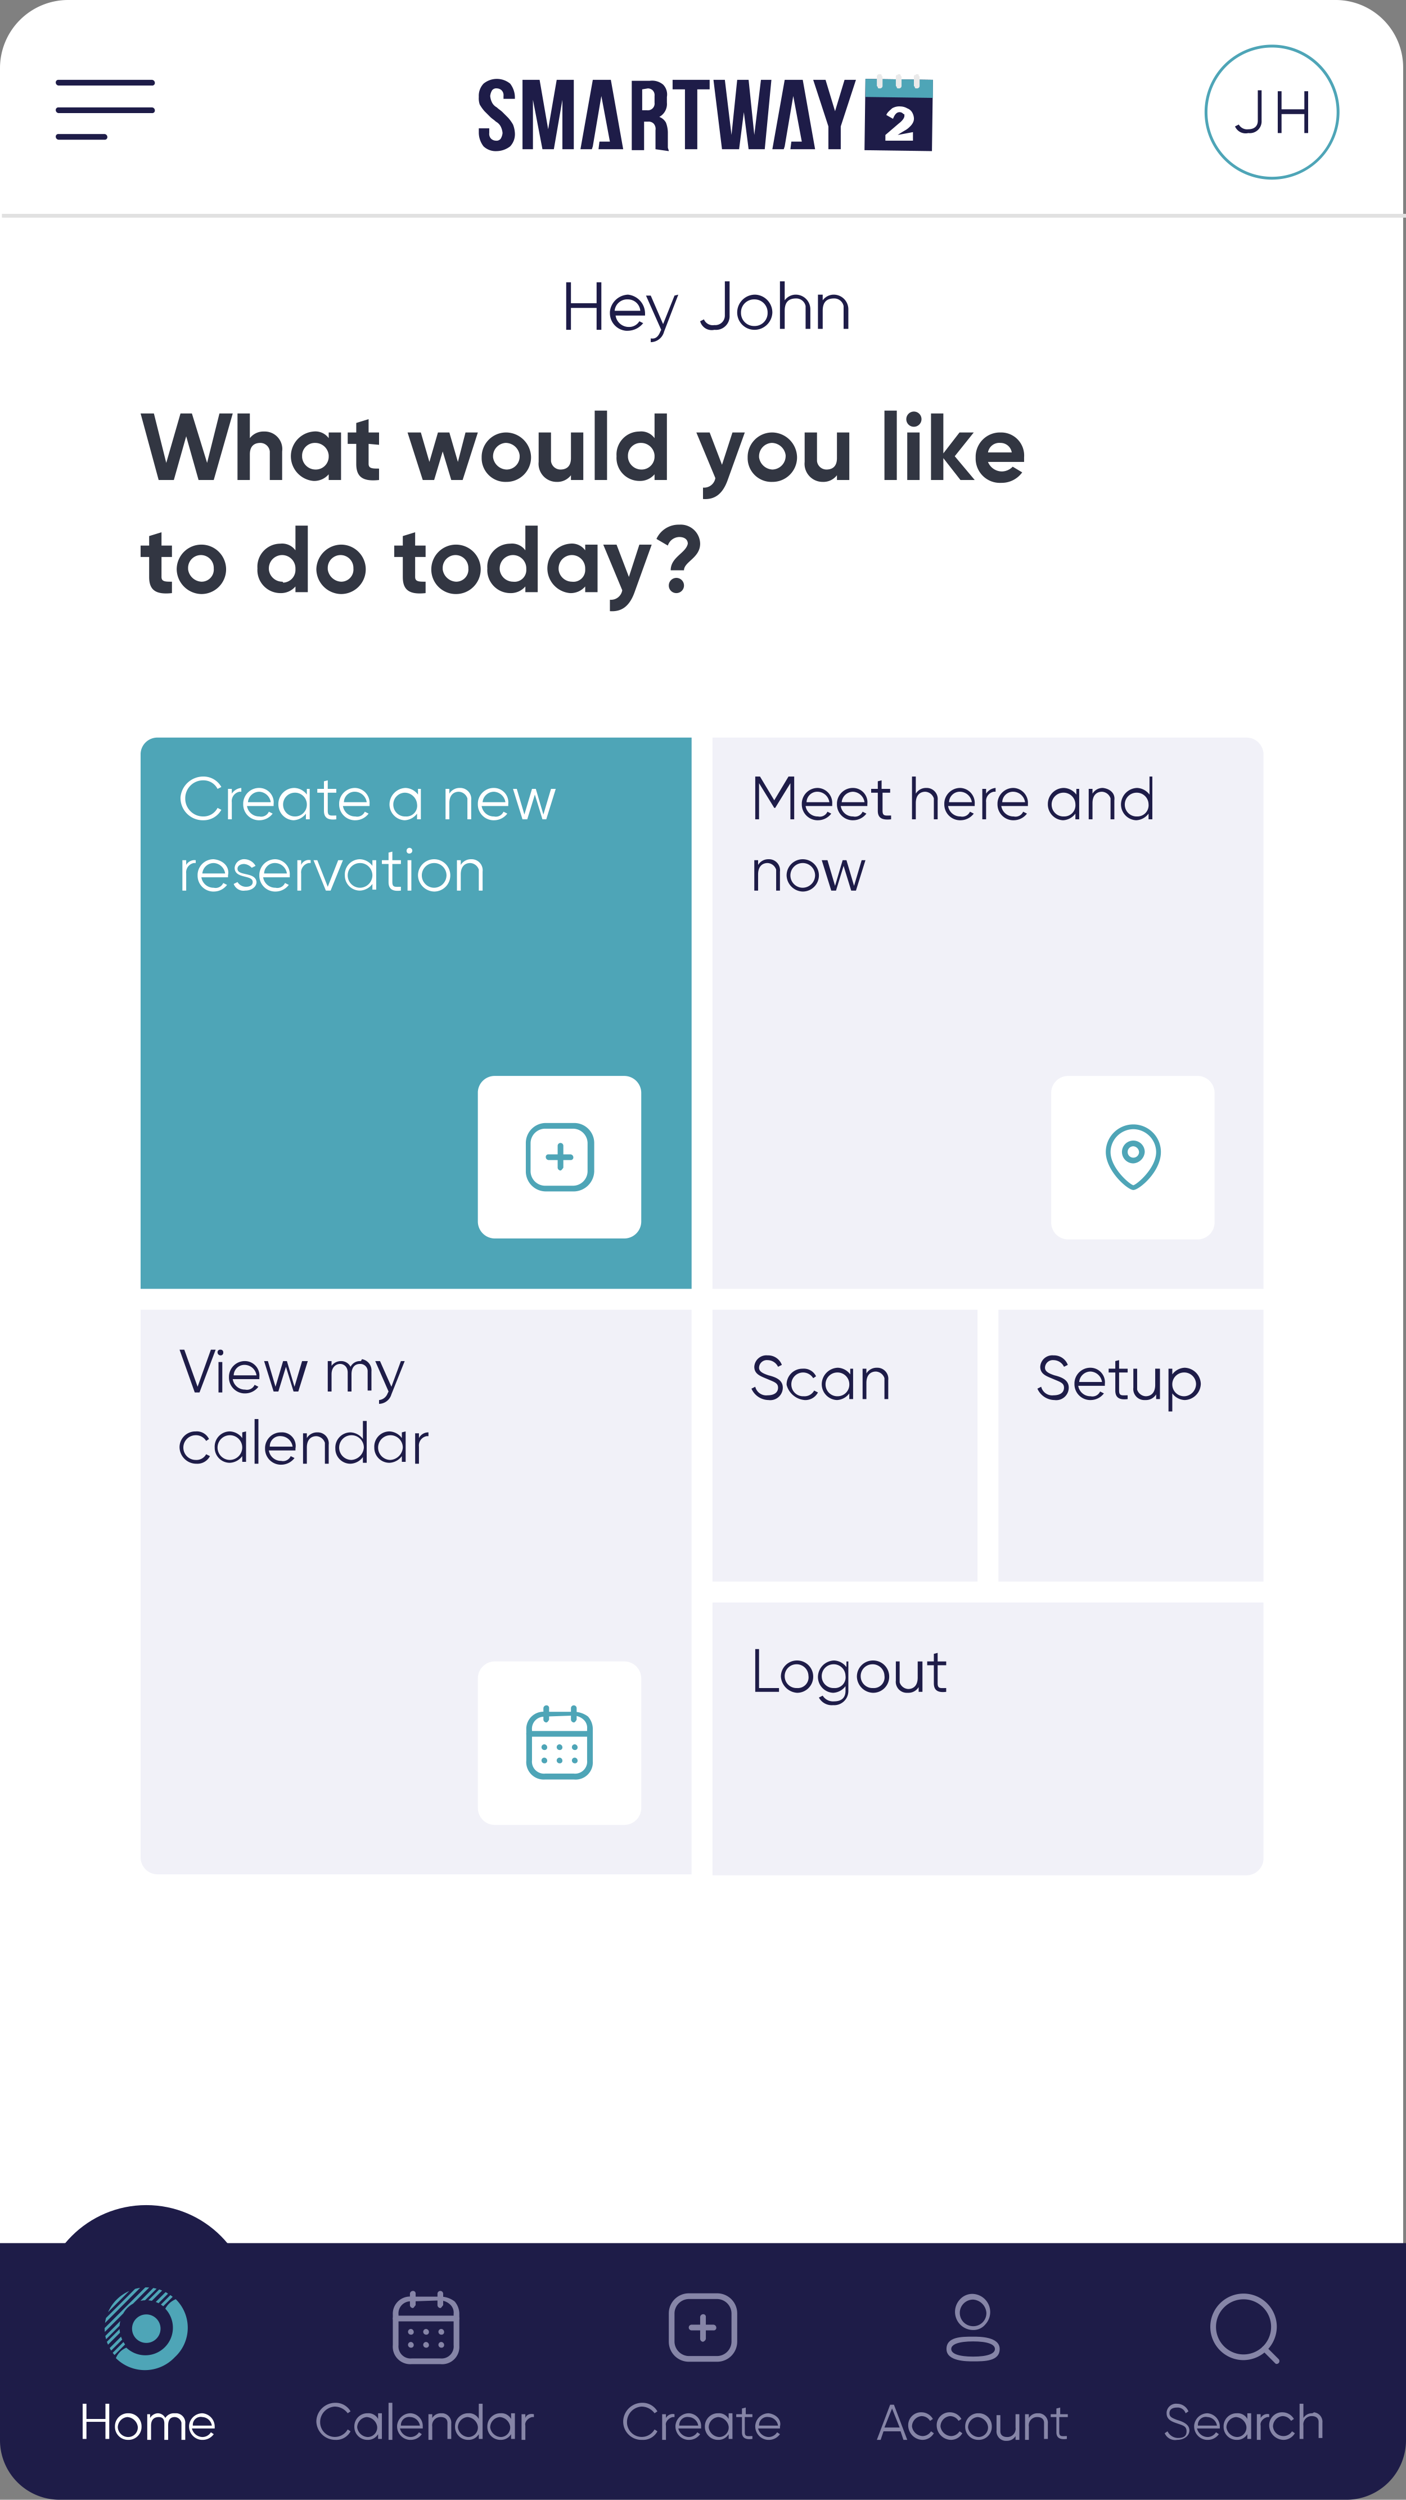
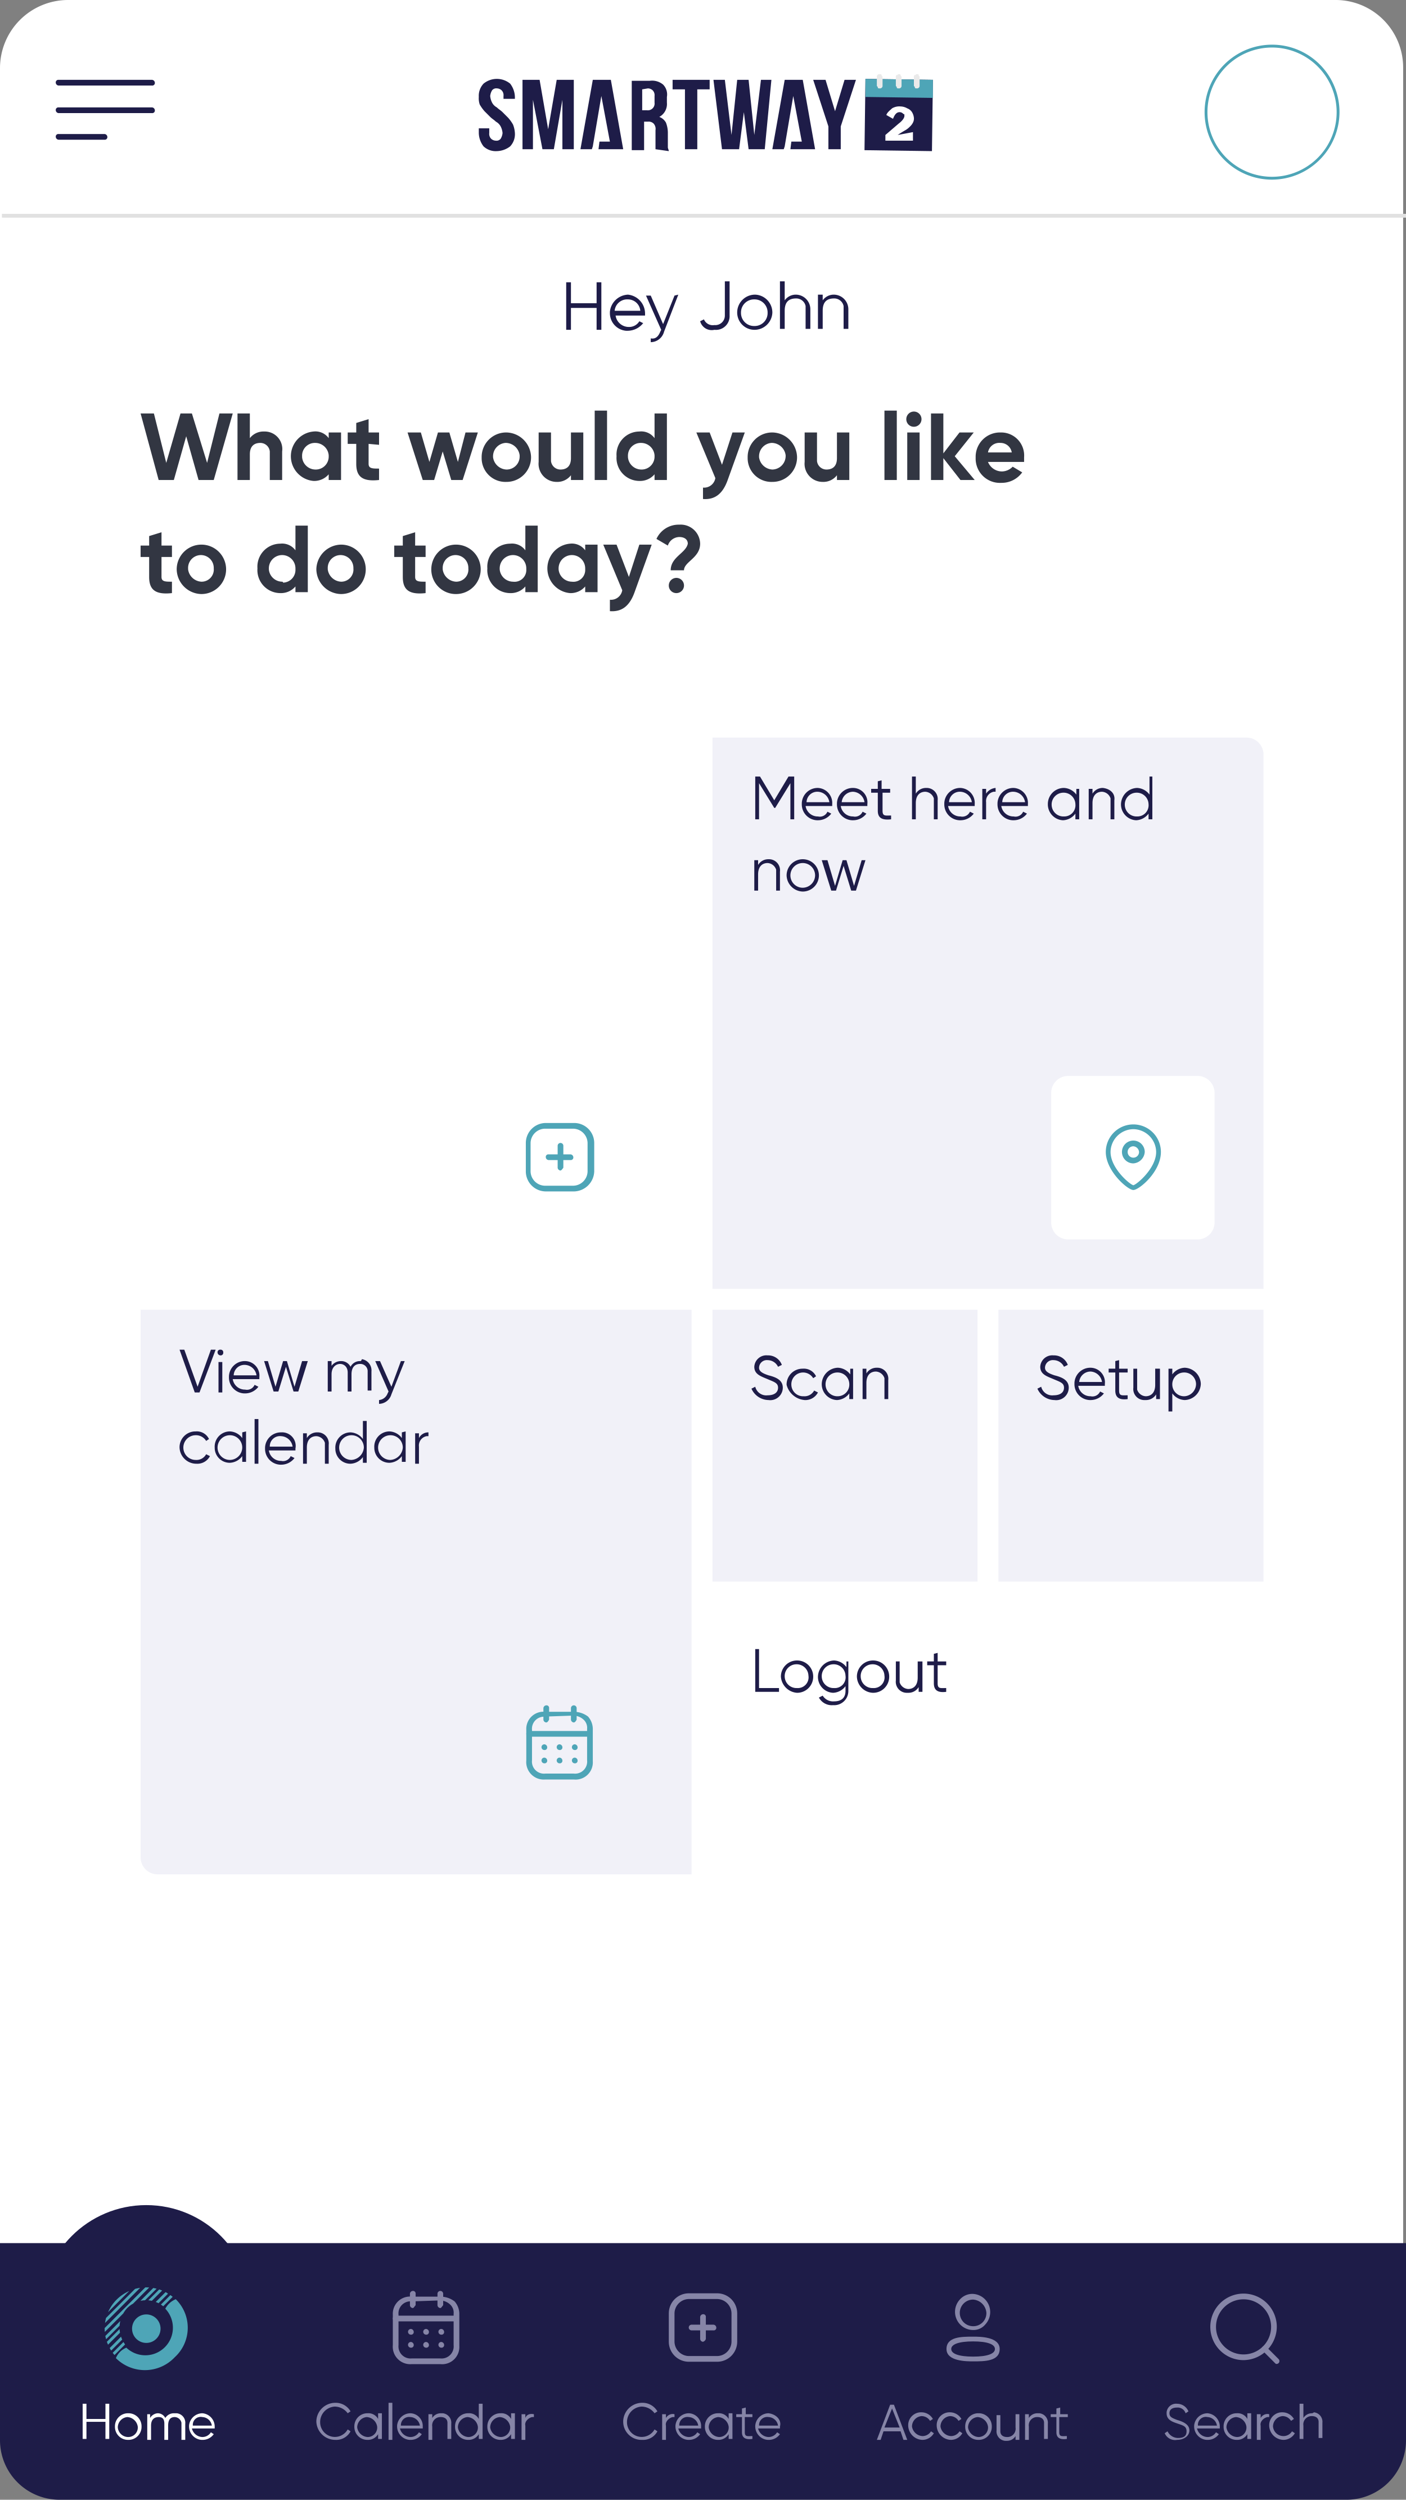
<svg xmlns="http://www.w3.org/2000/svg" viewBox="0 0 148 263">
  <rect x="0" y="0" width="148" height="263" fill="#808080" stroke="none" />
  <defs>
    <style>.cls-1{fill:none;}.cls-2{fill:#fff;}.cls-11,.cls-3{fill:#1e1c48;}.cls-4{fill:#4ea5b7;}.cls-5{clip-path:url(#clip-path);}.cls-6{fill:#8685a7;}.cls-7{fill:#f1f1f8;}.cls-8{fill:#323642;}.cls-9{fill:#e1e1e1;}.cls-10{fill:#eaeaea;}.cls-10,.cls-11{fill-rule:evenodd;}</style>
    <clipPath id="clip-path">
      <path class="cls-1" d="M18.49,241.93h0a4.41,4.41,0,0,0-6.2,0,4.29,4.29,0,0,0,0,6.1h0a2,2,0,0,0,1.1-1.1h0a3,3,0,0,1,0-4.1,2.84,2.84,0,0,1,4,0h0a1.17,1.17,0,0,0,1.1-.9Z" />
    </clipPath>
  </defs>
  <g id="Layer_2" data-name="Layer 2">
    <g id="Layer_1-2" data-name="Layer 1">
      <path class="cls-2" d="M140.5,0H7.2A7.17,7.17,0,0,0,0,7.2V255.5a7.17,7.17,0,0,0,7.2,7.2H140.5a7.17,7.17,0,0,0,7.2-7.2V7.2A7.11,7.11,0,0,0,140.5,0Z" />
      <path class="cls-3" d="M141.7,263H6.3A6.27,6.27,0,0,1,0,256.7V236H148v20.7A6.27,6.27,0,0,1,141.7,263Z" />
      <circle id="Ellipse_191" data-name="Ellipse 191" class="cls-3" cx="15.4" cy="243.1" r="11.1" />
      <g id="Group_3312" data-name="Group 3312">
        <circle id="Ellipse_1" data-name="Ellipse 1" class="cls-4" cx="15.4" cy="245" r="1.5" />
        <path id="Path_7114" data-name="Path 7114" class="cls-4" d="M18.5,241.9h0a2.17,2.17,0,0,0-1.1,1h0a2.9,2.9,0,0,1-4.1,4.1h0a2,2,0,0,0-1.1,1.1h0a4.32,4.32,0,0,0,6.2-.1,4.2,4.2,0,0,0,.1-6.1Z" />
        <g id="Group_3297" data-name="Group 3297">
          <g class="cls-5">
            <g id="Group_3296" data-name="Group 3296">
              <g id="Group_3295" data-name="Group 3295">
                <rect id="Rectangle_2360" data-name="Rectangle 2360" class="cls-4" x="10.52" y="244.49" width="8.9" height="0.3" transform="translate(-168.6 82.24) rotate(-45)" />
                <rect id="Rectangle_2361" data-name="Rectangle 2361" class="cls-4" x="10.23" y="244.11" width="8.6" height="0.3" transform="translate(-168.46 81.82) rotate(-45)" />
                <rect id="Rectangle_2362" data-name="Rectangle 2362" class="cls-4" x="10.02" y="243.57" width="8.2" height="0.3" transform="translate(-168.2 81.37) rotate(-45)" />
                <rect id="Rectangle_2363" data-name="Rectangle 2363" class="cls-4" x="9.95" y="243.17" width="7.6" height="0.3" transform="translate(-168.03 80.99) rotate(-45)" />
                <rect id="Rectangle_2364" data-name="Rectangle 2364" class="cls-4" x="9.91" y="242.7" width="6.8" height="0.3" transform="translate(-167.82 80.54) rotate(-45)" />
                <rect id="Rectangle_2365" data-name="Rectangle 2365" class="cls-4" x="10.12" y="242.27" width="5.4" height="0.3" transform="translate(-167.66 80.07) rotate(-45)" />
                <rect id="Rectangle_2366" data-name="Rectangle 2366" class="cls-4" x="10.83" y="241.89" width="3.1" height="0.3" transform="translate(-167.52 79.65) rotate(-45)" />
              </g>
            </g>
          </g>
        </g>
      </g>
      <g id="Iconly_Light_Calendar" data-name="Iconly Light Calendar">
        <g id="Calendar">
-           <path class="cls-6" d="M48.05,244.23h-6.4a.3.3,0,0,1,0-.6h6.4a.3.3,0,0,1,0,.6Z" />
+           <path class="cls-6" d="M48.05,244.23h-6.4a.3.3,0,0,1,0-.6h6.4Z" />
          <path class="cls-6" d="M46.45,245.63a.3.3,0,0,1,0-.6h0a.32.32,0,0,1,.3.3A.27.27,0,0,1,46.45,245.63Z" />
          <path class="cls-6" d="M44.85,245.63a.3.3,0,0,1,0-.6h0a.32.32,0,0,1,.3.3A.27.27,0,0,1,44.85,245.63Z" />
          <path class="cls-6" d="M43.25,245.63a.3.3,0,0,1,0-.6h0a.32.32,0,0,1,.3.3A.27.27,0,0,1,43.25,245.63Z" />
          <path class="cls-6" d="M46.45,247a.3.3,0,1,1,0-.6h0a.32.32,0,0,1,.3.3A.27.27,0,0,1,46.45,247Z" />
          <path class="cls-6" d="M44.85,247a.3.3,0,1,1,0-.6h0a.32.32,0,0,1,.3.3A.27.27,0,0,1,44.85,247Z" />
          <path class="cls-6" d="M43.25,247a.3.3,0,0,1,0-.6h0a.32.32,0,0,1,.3.3A.27.27,0,0,1,43.25,247Z" />
          <path class="cls-6" d="M46.35,242.83a.32.32,0,0,1-.3-.3v-1.2a.3.3,0,0,1,.6,0v1.2C46.55,242.63,46.45,242.83,46.35,242.83Z" />
          <path class="cls-6" d="M43.45,242.83a.32.32,0,0,1-.3-.3v-1.2a.32.32,0,0,1,.3-.3.27.27,0,0,1,.3.3v1.2C43.65,242.63,43.55,242.83,43.45,242.83Z" />
          <path class="cls-6" d="M46.35,248.73h-3a1.84,1.84,0,0,1-2-2v-3.2a1.81,1.81,0,0,1,2-1.9h3a2.46,2.46,0,0,1,1.5.5,2,2,0,0,1,.5,1.4v3.3A1.81,1.81,0,0,1,46.35,248.73Zm-3-6.6a1.27,1.27,0,0,0-1.4,1.4v3.2a1.27,1.27,0,0,0,1.4,1.4h3a1.27,1.27,0,0,0,1.4-1.4v-3.3a1.16,1.16,0,0,0-.4-1,1.6,1.6,0,0,0-1.1-.4l-2.9.1Z" />
        </g>
      </g>
      <path id="Path_7485" data-name="Path 7485" class="cls-6" d="M35.3,256.7a1.7,1.7,0,0,0,1.6-.9l-.3-.2a1.55,1.55,0,0,1-2.9-.7v-.1a1.63,1.63,0,0,1,1.5-1.6h.1a1.71,1.71,0,0,1,1.3.7l.3-.2a1.8,1.8,0,0,0-1.6-.9,2,2,0,0,0-2,1.9v.1a2,2,0,0,0,2,1.9Zm4.5-2.7v.5a1.15,1.15,0,0,0-1.1-.6,1.37,1.37,0,0,0-1.4,1.4h0a1.37,1.37,0,0,0,1.4,1.4h0a1.25,1.25,0,0,0,1.1-.6v.5h.4v-2.7h-.4Zm-1.1,2.4a1.18,1.18,0,0,1-1.1-1h0a1.1,1.1,0,0,1,1-1.1h0a1.18,1.18,0,0,1,1.1,1h0a1,1,0,0,1-1,1.1Zm2.2.3h.4v-3.9h-.4Zm2.3-2.8a1.42,1.42,0,0,0-1.4,1.3v.1a1.42,1.42,0,0,0,1.3,1.4h.1a1.43,1.43,0,0,0,1.2-.6l-.3-.2a1.05,1.05,0,0,1-.9.5,1.17,1.17,0,0,1-1.1-.9h2.4v-.2a1.34,1.34,0,0,0-1.3-1.4Zm0,.4a1.06,1.06,0,0,1,1,.9h-2A.86.86,0,0,1,43.2,254.3Zm3.2-.4a1.05,1.05,0,0,0-.9.5V254h-.4v2.7h.4v-1.4a.87.87,0,0,1,.9-1c.4,0,.7.2.7.6v1.7h.4V255a1,1,0,0,0-.9-1.1Zm4-1v1.6a1.15,1.15,0,0,0-1.1-.6,1.37,1.37,0,0,0-1.4,1.4h0a1.37,1.37,0,0,0,1.4,1.4h0a1.25,1.25,0,0,0,1.1-.6v.5h.4v-3.7Zm-1.1,3.5a1.18,1.18,0,0,1-1.1-1h0a1.1,1.1,0,0,1,1-1.1h0a1.18,1.18,0,0,1,1.1,1h0a1,1,0,0,1-1,1.1Zm4.5-2.4v.5a1.15,1.15,0,0,0-1.1-.6,1.37,1.37,0,0,0-1.4,1.4h0a1.37,1.37,0,0,0,1.4,1.4h0a1.25,1.25,0,0,0,1.1-.6v.5h.4v-2.7h-.4Zm-1.1,2.4a1.18,1.18,0,0,1-1.1-1h0a1.1,1.1,0,0,1,1-1.1h0a1.18,1.18,0,0,1,1.1,1h0a1,1,0,0,1-1,1.1Zm2.6-2V254h-.4v2.7h.4v-1.5c-.1-.4.3-.8.7-.9h.2V254C55.7,253.9,55.4,254.1,55.3,254.4Z" />
      <path id="Path_7486" data-name="Path 7486" class="cls-2" d="M11.1,252.9v1.6h-2v-1.6H8.7v3.7h.4v-1.8h2v1.8h.4v-3.7Zm2.4,3.8a1.37,1.37,0,0,0,1.4-1.4h0a1.37,1.37,0,0,0-1.4-1.4h0a1.37,1.37,0,0,0-1.4,1.4h0a1.37,1.37,0,0,0,1.4,1.4Zm0-.3a1.1,1.1,0,0,1-1.1-1h0a1.1,1.1,0,0,1,1-1.1h0a1.18,1.18,0,0,1,1.1,1h0a1,1,0,0,1-1,1.1Zm4.8-2.5a1.05,1.05,0,0,0-.9.5.89.89,0,0,0-.8-.5,1,1,0,0,0-.8.5V254h-.3v2.7h.4v-1.5c0-.7.4-.9.8-.9s.6.2.6.7v1.7h.4v-1.5c0-.7.3-.9.7-.9a.75.75,0,0,1,.7.6v1.8h.4V255a1,1,0,0,0-.9-1.1Zm3,0a1.42,1.42,0,0,0-1.4,1.3v.1a1.42,1.42,0,0,0,1.3,1.4h.1a1.43,1.43,0,0,0,1.2-.6l-.3-.2a1.05,1.05,0,0,1-.9.5,1.17,1.17,0,0,1-1.1-.9h2.4v-.2a1.41,1.41,0,0,0-1.3-1.4Zm0,.4a1.06,1.06,0,0,1,1,.9h-2A.83.83,0,0,1,21.3,254.3Z" />
      <path id="Path_7487" data-name="Path 7487" class="cls-6" d="M123.9,256.7c.7,0,1.3-.4,1.3-1s-.6-.9-1.3-1.1c-.5-.2-.8-.3-.8-.7s.3-.6.8-.6a.87.87,0,0,1,.9.6l.3-.2a1.3,1.3,0,0,0-1.2-.8,1,1,0,0,0-1.1.9v.1c0,.7.6.9,1.2,1.1s.9.3.9.8-.3.7-.9.7a1.23,1.23,0,0,1-1.1-.7l-.3.2A1.19,1.19,0,0,0,123.9,256.7Zm3.2-2.8a1.42,1.42,0,0,0-1.4,1.3v.1a1.42,1.42,0,0,0,1.3,1.4h.1a1.43,1.43,0,0,0,1.2-.6l-.3-.2a1.05,1.05,0,0,1-.9.5,1.17,1.17,0,0,1-1.1-.9h2.4v-.2a1.41,1.41,0,0,0-1.3-1.4Zm0,.4a1.06,1.06,0,0,1,1,.9h-2A.83.83,0,0,1,127.1,254.3Zm4.2-.3v.5a1.15,1.15,0,0,0-1.1-.6,1.37,1.37,0,0,0-1.4,1.4h0a1.37,1.37,0,0,0,1.4,1.4h0a1.25,1.25,0,0,0,1.1-.6v.5h.4v-2.7h-.4Zm-1.1,2.4a1.18,1.18,0,0,1-1.1-1h0a1.1,1.1,0,0,1,1-1.1h0a1.18,1.18,0,0,1,1.1,1h0a1,1,0,0,1-1,1.1Zm2.5-2V254h-.4v2.7h.4v-1.5c-.1-.4.3-.8.7-.9h.2V254A.81.81,0,0,0,132.7,254.4Zm2.4,2.3a1.39,1.39,0,0,0,1.2-.7l-.3-.2a1.05,1.05,0,0,1-.9.5,1.1,1.1,0,0,1-1.1-1h0a1.1,1.1,0,0,1,1-1.1h0a1.05,1.05,0,0,1,.9.5l.3-.2a1.39,1.39,0,0,0-1.2-.7,1.35,1.35,0,0,0-1.4,1.3v.1a1.54,1.54,0,0,0,1.5,1.5Zm3-2.8a1.05,1.05,0,0,0-.9.5v-1.5h-.4v3.7h.4v-1.4a.87.87,0,0,1,.9-1c.4,0,.7.2.7.6v1.7h.4v-1.6a1,1,0,0,0-.9-1.1.31.31,0,0,1-.2.1Z" />
      <g id="Iconly_Light_Search" data-name="Iconly Light Search">
        <g id="Search">
          <path class="cls-6" d="M130.9,248.31a3.5,3.5,0,1,1,3.5-3.5A3.54,3.54,0,0,1,130.9,248.31Zm0-6.4a2.9,2.9,0,1,0,2.9,2.9A2.9,2.9,0,0,0,130.9,241.91Z" />
          <path class="cls-6" d="M134.4,248.71c-.1,0-.1,0-.2-.1l-1.3-1.3a.28.28,0,0,1,.4-.4l1.3,1.3a.3.3,0,0,1,0,.4A.31.31,0,0,1,134.4,248.71Z" />
        </g>
      </g>
      <path id="Path_7488" data-name="Path 7488" class="cls-6" d="M95.1,256.7h.4L94.1,253h-.4l-1.4,3.7h.4l.3-.9h1.8Zm-2-1.3.8-2,.8,2Zm4,1.3a1.39,1.39,0,0,0,1.2-.7l-.3-.2a1.05,1.05,0,0,1-.9.5,1.18,1.18,0,0,1-1.1-1h0a1.1,1.1,0,0,1,1-1.1h0a1.05,1.05,0,0,1,.9.5l.3-.2a1.39,1.39,0,0,0-1.2-.7,1.35,1.35,0,0,0-1.4,1.3v.1a1.54,1.54,0,0,0,1.5,1.5Zm3,0a1.39,1.39,0,0,0,1.2-.7l-.3-.2a1.05,1.05,0,0,1-.9.5,1.18,1.18,0,0,1-1.1-1h0a1.1,1.1,0,0,1,1-1.1h0a1.05,1.05,0,0,1,.9.5l.3-.2a1.39,1.39,0,0,0-1.2-.7,1.35,1.35,0,0,0-1.4,1.3v.1a1.54,1.54,0,0,0,1.5,1.5Zm2.9,0a1.37,1.37,0,0,0,1.4-1.4h0a1.37,1.37,0,0,0-1.4-1.4h0a1.37,1.37,0,0,0-1.4,1.4h0a1.37,1.37,0,0,0,1.4,1.4Zm0-.3a1.18,1.18,0,0,1-1.1-1h0a1.1,1.1,0,0,1,1-1.1h0a1.18,1.18,0,0,1,1.1,1h0a1,1,0,0,1-1,1.1Zm3.9-2.4v1.4a.87.87,0,0,1-.9,1c-.4,0-.7-.2-.7-.6v-1.7h-.4v1.6a1,1,0,0,0,.9,1.1h.2a1.05,1.05,0,0,0,.9-.5v.4h.4V254Zm2.3-.1a1.05,1.05,0,0,0-.9.5V254h-.4v2.7h.4v-1.4a.87.87,0,0,1,.9-1c.4,0,.7.2.7.6v1.7h.4V255a1,1,0,0,0-.9-1.1Zm3.2.4V254h-.8v-.7l-.4.1v.6h-.6v.3h.6v1.6c0,.6.4.8,1.1.7v-.3c-.5,0-.8.1-.8-.4v-1.6Z" />
      <g id="Light_Profile" data-name="Light Profile">
        <g id="Profile">
          <path class="cls-6" d="M102.43,248.44c-.7,0-2.8,0-2.8-1.3s1.6-1.3,2.8-1.3c.7,0,2.8,0,2.8,1.3S103.63,248.44,102.43,248.44Zm0-2.1c-1.5,0-2.3.3-2.3.8s.8.8,2.3.8,2.3-.3,2.3-.8S103.93,246.34,102.43,246.34Z" />
          <path class="cls-6" d="M102.43,245.14h0a1.91,1.91,0,0,1-1.4-3.2,1.76,1.76,0,0,1,1.3-.6h0a1.91,1.91,0,0,1,1.4,3.2A1.61,1.61,0,0,1,102.43,245.14Zm0-3.2h0a1.4,1.4,0,0,0,0,2.8v0a1.37,1.37,0,0,0,1.4-1.4A1.5,1.5,0,0,0,102.43,241.94Z" />
        </g>
      </g>
      <path id="Path_7489" data-name="Path 7489" class="cls-6" d="M67.6,256.7a1.7,1.7,0,0,0,1.6-.9l-.3-.2a1.55,1.55,0,0,1-2.9-.7v-.1a1.63,1.63,0,0,1,1.5-1.6h.1a1.71,1.71,0,0,1,1.3.7l.3-.2a1.8,1.8,0,0,0-1.6-.9,2,2,0,0,0-2,1.9v.1a1.92,1.92,0,0,0,2,1.9Zm2.5-2.3V254h-.4v2.7h.4v-1.5c-.1-.4.3-.8.7-.9H71V254A.81.81,0,0,0,70.1,254.4Zm2.4-.5a1.42,1.42,0,0,0-1.4,1.3v.1a1.42,1.42,0,0,0,1.3,1.4h.1a1.43,1.43,0,0,0,1.2-.6l-.3-.2a1.05,1.05,0,0,1-.9.5,1.17,1.17,0,0,1-1.1-.9h2.4v-.2a1.34,1.34,0,0,0-1.3-1.4Zm0,.4a1.06,1.06,0,0,1,1,.9h-2A.86.86,0,0,1,72.5,254.3Zm4.2-.3v.5a1.15,1.15,0,0,0-1.1-.6,1.37,1.37,0,0,0-1.4,1.4h0a1.37,1.37,0,0,0,1.4,1.4h0a1.25,1.25,0,0,0,1.1-.6v.5h.4v-2.7h-.4Zm-1,2.4a1.18,1.18,0,0,1-1.1-1h0a1.1,1.1,0,0,1,1-1.1h0a1.18,1.18,0,0,1,1.1,1h0a1,1,0,0,1-1,1.1Zm3.5-2.1V254h-.7v-.7l-.4.1v.6h-.6v.3h.6v1.6c0,.6.4.8,1.1.7v-.3c-.5,0-.8.1-.8-.4v-1.6Zm1.7-.4a1.42,1.42,0,0,0-1.4,1.3v.1a1.42,1.42,0,0,0,1.3,1.4h.1a1.43,1.43,0,0,0,1.2-.6l-.3-.2a1.05,1.05,0,0,1-.9.5,1.17,1.17,0,0,1-1.1-.9h2.3v-.2c.2-.7-.4-1.3-1.2-1.4Zm0,.4a1.06,1.06,0,0,1,1,.9h-2A.86.86,0,0,1,80.9,254.3Z" />
-       <path id="Rectangle_2324" data-name="Rectangle 2324" class="cls-4" d="M16.6,77.6H72.8v58h-58V79.3A1.77,1.77,0,0,1,16.6,77.6Z" />
      <path id="Path_7490" data-name="Path 7490" class="cls-2" d="M21.4,86.3a2.14,2.14,0,0,0,1.9-1.1l-.4-.2a1.65,1.65,0,0,1-1.5.9,1.88,1.88,0,0,1-1.9-1.8V84a1.88,1.88,0,0,1,1.8-1.9h.1a1.65,1.65,0,0,1,1.5.9l.4-.2a2.14,2.14,0,0,0-1.9-1.1A2.4,2.4,0,0,0,19,83.9V84a2.35,2.35,0,0,0,2.4,2.3Zm3-2.8V83H24v3.2h.4V84.4a1,1,0,0,1,.8-1.1h.2v-.4A1.33,1.33,0,0,0,24.4,83.5Zm2.9-.6a1.67,1.67,0,0,0-1.7,1.6v.1a1.67,1.67,0,0,0,1.6,1.7h.1a1.75,1.75,0,0,0,1.4-.7l-.4-.2a.88.88,0,0,1-1,.5A1.29,1.29,0,0,1,26,84.8h2.8v-.2a1.52,1.52,0,0,0-1.5-1.7Zm0,.4a1.28,1.28,0,0,1,1.2,1.1H26.1A1.2,1.2,0,0,1,27.3,83.3Zm5-.3v.6a1.71,1.71,0,0,0-1.3-.7,1.69,1.69,0,0,0-1.7,1.7h0a1.67,1.67,0,0,0,1.6,1.7h0a1.71,1.71,0,0,0,1.3-.7v.6h.4V83Zm-1.2,2.9a1.24,1.24,0,0,1-1.3-1.2h0A1.24,1.24,0,0,1,31,83.4h0a1.24,1.24,0,0,1,1.3,1.2h0a1.24,1.24,0,0,1-1.2,1.3Zm4.3-2.5V83h-.9v-.9l-.4.1V83h-.7v.4h.7v1.9c0,.8.5,1,1.3.9v-.4c-.6,0-.9.1-.9-.5V83.4Zm2-.5a1.67,1.67,0,0,0-1.7,1.6v.1a1.67,1.67,0,0,0,1.6,1.7h.1a1.75,1.75,0,0,0,1.4-.7l-.4-.2a.88.88,0,0,1-1,.5,1.29,1.29,0,0,1-1.3-1.1h2.8v-.2a1.58,1.58,0,0,0-1.5-1.7Zm0,.4a1.28,1.28,0,0,1,1.2,1.1H36.2a1.13,1.13,0,0,1,1.2-1.1ZM44,83v.6a1.71,1.71,0,0,0-1.3-.7A1.75,1.75,0,0,0,41,84.6h0a1.67,1.67,0,0,0,1.6,1.7h0a1.71,1.71,0,0,0,1.3-.7v.6h.4V83Zm-1.3,2.9a1.24,1.24,0,0,1-1.3-1.2h0a1.24,1.24,0,0,1,1.2-1.3h0a1.31,1.31,0,0,1,1.3,1.2h0a1.13,1.13,0,0,1-1.2,1.3Zm5.7-3a1.25,1.25,0,0,0-1.1.6V83h-.4v3.2h.4V84.5c0-.9.5-1.2,1-1.2a1,1,0,0,1,.9.7v2.2h.4v-2a1.16,1.16,0,0,0-1.1-1.3Zm3.6,0a1.67,1.67,0,0,0-1.7,1.6v.1a1.67,1.67,0,0,0,1.6,1.7H52a1.75,1.75,0,0,0,1.4-.7l-.4-.2a.88.88,0,0,1-1,.5,1.29,1.29,0,0,1-1.3-1.1h2.8v-.2A1.52,1.52,0,0,0,52,82.9Zm0,.4a1.28,1.28,0,0,1,1.2,1.1H50.8A1.2,1.2,0,0,1,52,83.3Zm6-.3-.8,2.7L56.4,83H56l-.8,2.7L54.4,83H54l1,3.2h.5l.8-2.6.8,2.6h.4l1-3.2ZM19.6,91v-.5h-.4v3.2h.4V91.9a1,1,0,0,1,.8-1.1h.2v-.3A1,1,0,0,0,19.6,91Zm2.9-.6A1.67,1.67,0,0,0,20.8,92v.1a1.67,1.67,0,0,0,1.6,1.7h.1a1.75,1.75,0,0,0,1.4-.7l-.4-.2a.88.88,0,0,1-1,.5,1.29,1.29,0,0,1-1.3-1.1H24v-.2c.2-.9-.5-1.6-1.5-1.7Zm0,.4a1.28,1.28,0,0,1,1.2,1.1H21.3A1.2,1.2,0,0,1,22.5,90.8Zm2.5.6c0-.3.3-.5.7-.5a1.23,1.23,0,0,1,.8.4l.4-.2a1.36,1.36,0,0,0-1.1-.7,1,1,0,0,0-1.1.9c0,1.2,1.9.7,1.9,1.5,0,.4-.4.5-.7.5a1.05,1.05,0,0,1-.9-.5l-.4.2a1.09,1.09,0,0,0,1.2.7c.7,0,1.2-.4,1.2-.9C26.9,91.7,25,92.2,25,91.4Zm4-1A1.67,1.67,0,0,0,27.3,92v.1a1.67,1.67,0,0,0,1.6,1.7H29a1.75,1.75,0,0,0,1.4-.7l-.4-.2a.88.88,0,0,1-1,.5,1.29,1.29,0,0,1-1.3-1.1h2.8v-.2A1.58,1.58,0,0,0,29,90.4Zm0,.4a1.28,1.28,0,0,1,1.2,1.1H27.8A1.13,1.13,0,0,1,29,90.8Zm2.7.2v-.5h-.4v3.2h.4V91.9a1,1,0,0,1,.8-1.1h.2v-.3A.87.87,0,0,0,31.7,91Zm3.9-.5-1.1,2.8-1.1-2.8H33l1.3,3.2h.5l1.3-3.2Zm3.6,0v.6a1.71,1.71,0,0,0-1.3-.7,1.6,1.6,0,0,0-1.6,1.7,1.58,1.58,0,0,0,1.6,1.6,1.71,1.71,0,0,0,1.3-.7v.6h.4V90.5Zm-1.3,2.9a1.3,1.3,0,1,1,1.3-1.3h0a1.32,1.32,0,0,1-1.3,1.3Zm4.3-2.5v-.4h-.9v-.9l-.4.1v.8h-.7v.4h.7v1.9c0,.8.5,1,1.3.9v-.4c-.6,0-.9.1-.9-.5V90.9Zm.9-1.1a.3.3,0,1,0-.3-.3h0a.27.27,0,0,0,.3.3Zm-.2,3.9h.4V90.5h-.4Zm2.8.1A1.7,1.7,0,1,0,44,92.1a1.75,1.75,0,0,0,1.7,1.7Zm0-.4A1.3,1.3,0,1,1,47,92.1h0a1.32,1.32,0,0,1-1.3,1.3Zm3.9-3a1.25,1.25,0,0,0-1.1.6v-.5h-.4v3.2h.4V92c0-.9.5-1.2,1-1.2a1,1,0,0,1,.9.7v2.2h.4v-2a1.16,1.16,0,0,0-1.1-1.3Z" />
      <path id="Rectangle_2325" data-name="Rectangle 2325" class="cls-7" d="M75,77.6h56.2a1.79,1.79,0,0,1,1.8,1.8v56.2H75v-58Z" />
      <path id="Path_7491" data-name="Path 7491" class="cls-3" d="M83.6,81.7H83l-1.5,2.5L80,81.7h-.5v4.5h.4V82.4L81.5,85h.1l1.6-2.6v3.8h.4Zm2.5,1.2a1.67,1.67,0,0,0-1.7,1.6v.1A1.67,1.67,0,0,0,86,86.3h.1a1.75,1.75,0,0,0,1.4-.7l-.4-.2a.88.88,0,0,1-1,.5,1.29,1.29,0,0,1-1.3-1.1h2.8v-.2a1.58,1.58,0,0,0-1.5-1.7Zm0,.4a1.28,1.28,0,0,1,1.2,1.1H84.9A1.13,1.13,0,0,1,86.1,83.3Zm3.7-.4a1.67,1.67,0,0,0-1.7,1.6v.1a1.67,1.67,0,0,0,1.6,1.7h.1a1.75,1.75,0,0,0,1.4-.7l-.4-.2a.88.88,0,0,1-1,.5,1.29,1.29,0,0,1-1.3-1.1h2.8v-.2a1.52,1.52,0,0,0-1.5-1.7Zm0,.4A1.28,1.28,0,0,1,91,84.4H88.6A1.2,1.2,0,0,1,89.8,83.3Zm3.9.1V83h-.9v-.9l-.4.1V83h-.7v.4h.7v1.9c0,.8.5,1,1.4.9v-.4c-.6,0-.9.1-.9-.5V83.4Zm3.8-.5a1.25,1.25,0,0,0-1.1.6V81.7H96v4.5h.4V84.5c0-.9.5-1.2,1-1.2a1,1,0,0,1,.9.7v2.2h.4v-2a1.16,1.16,0,0,0-1.1-1.3Zm3.6,0a1.67,1.67,0,0,0-1.7,1.6v.1a1.67,1.67,0,0,0,1.6,1.7h.1a1.75,1.75,0,0,0,1.4-.7l-.4-.2a.88.88,0,0,1-1,.5,1.29,1.29,0,0,1-1.3-1.1h2.8v-.2a1.58,1.58,0,0,0-1.5-1.7Zm0,.4a1.28,1.28,0,0,1,1.2,1.1H99.9A1.13,1.13,0,0,1,101.1,83.3Zm2.7.2V83h-.4v3.2h.4V84.4a1,1,0,0,1,.8-1.1h.2v-.4A1.33,1.33,0,0,0,103.8,83.5Zm2.9-.6a1.67,1.67,0,0,0-1.7,1.6v.1a1.67,1.67,0,0,0,1.6,1.7h.1a1.75,1.75,0,0,0,1.4-.7l-.4-.2a.88.88,0,0,1-1,.5,1.29,1.29,0,0,1-1.3-1.1h2.8v-.2a1.58,1.58,0,0,0-1.5-1.7Zm0,.4a1.28,1.28,0,0,1,1.2,1.1h-2.4A1.13,1.13,0,0,1,106.7,83.3Zm6.6-.3v.6a1.71,1.71,0,0,0-1.3-.7,1.69,1.69,0,0,0-1.7,1.7h0a1.67,1.67,0,0,0,1.6,1.7h0a1.71,1.71,0,0,0,1.3-.7v.6h.4V83ZM112,85.9a1.24,1.24,0,0,1-1.3-1.2h0a1.24,1.24,0,0,1,1.2-1.3h0a1.24,1.24,0,0,1,1.3,1.2h0a1.18,1.18,0,0,1-1.2,1.3Zm4.1-3a1.25,1.25,0,0,0-1.1.6V83h-.4v3.2h.4V84.5c0-.9.5-1.2,1-1.2a1,1,0,0,1,.9.7v2.2h.4v-2c.1-.7-.4-1.2-1.2-1.3Zm4.9-1.2v1.9a1.71,1.71,0,0,0-1.3-.7,1.75,1.75,0,0,0-1.7,1.7h0a1.67,1.67,0,0,0,1.6,1.7h0a1.71,1.71,0,0,0,1.3-.7v.6h.4V81.7Zm-1.3,4.2a1.24,1.24,0,0,1-1.3-1.2h0a1.24,1.24,0,0,1,1.2-1.3h0a1.24,1.24,0,0,1,1.3,1.2h0a1.18,1.18,0,0,1-1.2,1.3ZM80.9,90.4a1.25,1.25,0,0,0-1.1.6v-.5h-.4v3.2h.4V92c0-.9.5-1.2,1-1.2a1,1,0,0,1,.9.7v2.2h.4v-2A1.16,1.16,0,0,0,81,90.4Zm3.6,3.4a1.7,1.7,0,1,0-1.7-1.7,1.75,1.75,0,0,0,1.7,1.7Zm0-.4a1.3,1.3,0,1,1,1.3-1.3h0a1.32,1.32,0,0,1-1.3,1.3Zm6.2-2.9-.8,2.7-.8-2.7h-.4l-.8,2.7-.8-2.7h-.6l1,3.2H88l.8-2.6.8,2.6h.5l1-3.2Z" />
      <path id="Rectangle_2326" data-name="Rectangle 2326" class="cls-7" d="M14.8,137.8h58v59.4H16.6a1.79,1.79,0,0,1-1.8-1.8V137.8Z" />
      <path id="Path_7492" data-name="Path 7492" class="cls-3" d="M20.5,146.5H21l1.7-4.5h-.5l-1.4,3.9L19.4,142h-.5Zm2.7-3.9a.27.27,0,0,0,.3-.3h0a.27.27,0,0,0-.3-.3h0a.27.27,0,0,0-.3.3h0a.32.32,0,0,0,.3.3Zm-.2,3.9h.4v-3.2H23Zm2.8-3.3a1.67,1.67,0,0,0-1.7,1.6v.1a1.67,1.67,0,0,0,1.6,1.7h.1a1.75,1.75,0,0,0,1.4-.7l-.4-.2a.88.88,0,0,1-1,.5,1.29,1.29,0,0,1-1.3-1.1h2.8v-.2a1.53,1.53,0,0,0-1.5-1.7Zm0,.4a1.28,1.28,0,0,1,1.2,1.1H24.6A1.13,1.13,0,0,1,25.8,143.6Zm6-.4-.8,2.7-.8-2.7h-.4l-.8,2.7-.8-2.7h-.4l1,3.2h.5l.8-2.6.8,2.6h.5l1-3.2Zm6.1,0a1.1,1.1,0,0,0-1,.6,1.1,1.1,0,0,0-1-.6,1.23,1.23,0,0,0-1,.5v-.5h-.4v3.2h.4v-1.8c0-.8.5-1.1.9-1.1s.8.3.8.9v2H37v-1.8c0-.8.4-1.1.9-1.1a.77.77,0,0,1,.8.7v2.1h.4v-2a1.2,1.2,0,0,0-1-1.3C38,143.2,38,143.2,37.9,143.2Zm4.3,0-1,2.7L40,143.2h-.5l1.4,3.2-.1.2a1.07,1.07,0,0,1-.9.7v.4a1.38,1.38,0,0,0,1.3-1l1.4-3.5ZM20.7,154a1.49,1.49,0,0,0,1.4-.8l-.4-.2a1.15,1.15,0,0,1-1.1.6,1.3,1.3,0,0,1,0-2.6,1.25,1.25,0,0,1,1.1.6l.3-.2a1.42,1.42,0,0,0-1.4-.8,1.67,1.67,0,0,0-1.7,1.6v.1a1.77,1.77,0,0,0,1.8,1.7Zm4.8-3.3v.6a1.71,1.71,0,0,0-1.3-.7,1.6,1.6,0,0,0-1.6,1.7,1.58,1.58,0,0,0,1.6,1.6,1.71,1.71,0,0,0,1.3-.7v.6h.4v-3.2l-.4.1Zm-1.3,2.9a1.3,1.3,0,1,1,1.3-1.3h0a1.32,1.32,0,0,1-1.3,1.3Zm2.6.4h.4v-4.7h-.4Zm2.8-3.3a1.67,1.67,0,0,0-1.7,1.6v.1a1.67,1.67,0,0,0,1.6,1.7h.1a1.75,1.75,0,0,0,1.4-.7l-.4-.2a.88.88,0,0,1-1,.5,1.29,1.29,0,0,1-1.3-1.1h2.8v-.2a1.43,1.43,0,0,0-1.5-1.7Zm0,.4a1.28,1.28,0,0,1,1.2,1.1H28.4A1.07,1.07,0,0,1,29.6,151.1Zm3.8-.4a1.25,1.25,0,0,0-1.1.6v-.5h-.4V154h.4v-1.7c0-.9.5-1.2,1-1.2a1,1,0,0,1,.9.7V154h.4v-2a1.16,1.16,0,0,0-1.1-1.3Zm4.8-1.2v1.9a1.71,1.71,0,0,0-1.3-.7,1.6,1.6,0,0,0-1.6,1.7,1.58,1.58,0,0,0,1.6,1.6,1.71,1.71,0,0,0,1.3-.7v.6h.4v-4.4ZM37,153.6a1.3,1.3,0,1,1,1.3-1.3h0a1.4,1.4,0,0,1-1.3,1.3Zm5.3-2.9v.6a1.71,1.71,0,0,0-1.3-.7,1.6,1.6,0,0,0-1.6,1.7,1.58,1.58,0,0,0,1.6,1.6,1.71,1.71,0,0,0,1.3-.7v.6h.4v-3.2l-.4.1Zm-1.2,2.9a1.3,1.3,0,1,1,1.3-1.3h0a1.4,1.4,0,0,1-1.3,1.3Zm3-2.3v-.5h-.4V154h.4v-1.8a1,1,0,0,1,.8-1.1h.2v-.4a1.1,1.1,0,0,0-1,.6Z" />
      <rect id="Rectangle_2341" data-name="Rectangle 2341" class="cls-7" x="75" y="137.8" width="27.9" height="28.6" />
      <path id="Path_7493" data-name="Path 7493" class="cls-3" d="M80.9,147.3a1.32,1.32,0,0,0,1.5-1.3c0-.8-.7-1.1-1.5-1.3-.6-.2-1-.4-1-.8a.82.82,0,0,1,.9-.8,1.23,1.23,0,0,1,1.1.7l.4-.2a1.54,1.54,0,0,0-1.5-1,1.27,1.27,0,0,0-1.4,1.2c0,.8.7,1,1.4,1.3s1.1.4,1.1.9-.4.8-1.1.8a1.19,1.19,0,0,1-1.3-.9l-.4.2A2,2,0,0,0,80.9,147.3Zm3.8,0a1.49,1.49,0,0,0,1.4-.8l-.4-.2a1.15,1.15,0,0,1-1.1.6,1.24,1.24,0,0,1-1.3-1.2h0a1.24,1.24,0,0,1,1.2-1.3h0a1.25,1.25,0,0,1,1.1.6l.3-.2a1.42,1.42,0,0,0-1.4-.8,1.67,1.67,0,0,0-1.7,1.6v.1a2.15,2.15,0,0,0,1.9,1.6Zm4.8-3.3v.6a1.71,1.71,0,0,0-1.3-.7,1.75,1.75,0,0,0-1.7,1.7h0a1.67,1.67,0,0,0,1.6,1.7h0a1.71,1.71,0,0,0,1.3-.7v.6h.4V144Zm-1.3,2.9a1.24,1.24,0,0,1-1.3-1.2h0a1.24,1.24,0,0,1,1.2-1.3h0a1.24,1.24,0,0,1,1.3,1.2h0a1.23,1.23,0,0,1-1.2,1.3Zm4.1-3a1.25,1.25,0,0,0-1.1.6V144h-.4v3.2h.4v-1.7c0-.9.5-1.2,1-1.2a1,1,0,0,1,.9.7v2.2h.4v-2a1.16,1.16,0,0,0-1.1-1.3Z" />
      <rect id="Rectangle_2342" data-name="Rectangle 2342" class="cls-7" x="105.1" y="137.8" width="27.9" height="28.6" />
      <path id="Path_7494" data-name="Path 7494" class="cls-3" d="M111,147.3a1.32,1.32,0,0,0,1.5-1.3c0-.8-.7-1.1-1.5-1.3-.6-.2-1-.4-1-.8a.82.82,0,0,1,.9-.8,1.23,1.23,0,0,1,1.1.7l.4-.2a1.54,1.54,0,0,0-1.5-1,1.27,1.27,0,0,0-1.4,1.2c0,.8.7,1,1.4,1.3s1.1.4,1.1.9-.4.8-1.1.8a1.19,1.19,0,0,1-1.3-.9l-.4.2A2,2,0,0,0,111,147.3Zm3.8-3.4a1.67,1.67,0,0,0-1.7,1.6v.1a1.67,1.67,0,0,0,1.6,1.7h.1a1.75,1.75,0,0,0,1.4-.7l-.4-.2a.88.88,0,0,1-1,.5,1.29,1.29,0,0,1-1.3-1.1h2.8v-.2a1.53,1.53,0,0,0-1.5-1.7Zm0,.4a1.28,1.28,0,0,1,1.2,1.1h-2.4A1.2,1.2,0,0,1,114.8,144.3Zm3.9.1V144h-.9v-.9l-.4.1v.8h-.7v.4h.7v1.9c0,.8.5,1,1.3.9v-.4c-.6,0-.9.1-.9-.5v-1.9Zm2.9-.4v1.7c0,.9-.5,1.2-1,1.2a1,1,0,0,1-.9-.7V144h-.4v2a1.16,1.16,0,0,0,1.1,1.3h.2a1.25,1.25,0,0,0,1.1-.6v.5h.4V144Zm3.1-.1a1.71,1.71,0,0,0-1.3.7V144H123v4.5h.4v-1.9a1.71,1.71,0,0,0,1.3.7,1.75,1.75,0,0,0,1.7-1.7h0a1.75,1.75,0,0,0-1.7-1.7Zm0,3a1.24,1.24,0,0,1-1.3-1.2h0a1.24,1.24,0,0,1,1.2-1.3h0a1.24,1.24,0,0,1,1.3,1.2h0a1.3,1.3,0,0,1-1.2,1.3Z" />
-       <path id="Rectangle_2343" data-name="Rectangle 2343" class="cls-7" d="M75,168.6h58v26.9a1.79,1.79,0,0,1-1.8,1.8H75V168.6Z" />
      <path id="Path_7495" data-name="Path 7495" class="cls-3" d="M79.9,177.6v-4.1h-.4V178H82v-.4Zm4,.5a1.69,1.69,0,0,0,1.7-1.7h0a1.69,1.69,0,0,0-1.7-1.7h0a1.69,1.69,0,0,0-1.7,1.7h0a1.83,1.83,0,0,0,1.7,1.7Zm0-.5a1.24,1.24,0,0,1-1.3-1.2h0a1.24,1.24,0,0,1,1.2-1.3h0a1.24,1.24,0,0,1,1.3,1.2h0a1.13,1.13,0,0,1-1.2,1.3Zm5.2-2.8v.6a1.71,1.71,0,0,0-1.3-.7,1.75,1.75,0,0,0-1.7,1.7h0a1.67,1.67,0,0,0,1.6,1.7h0a1.71,1.71,0,0,0,1.3-.7v.5c0,.7-.4,1.1-1.2,1.1a1.28,1.28,0,0,1-1.2-.6l-.4.2a1.54,1.54,0,0,0,1.5.8,1.49,1.49,0,0,0,1.6-1.5v-3.1Zm-1.3,2.8a1.24,1.24,0,0,1-1.3-1.2h0a1.24,1.24,0,0,1,1.2-1.3h0a1.24,1.24,0,0,1,1.3,1.2h0a1.13,1.13,0,0,1-1.2,1.3Zm4.1.5a1.69,1.69,0,0,0,1.7-1.7h0a1.69,1.69,0,0,0-1.7-1.7h0a1.69,1.69,0,0,0-1.7,1.7h0a1.75,1.75,0,0,0,1.7,1.7Zm0-.5a1.24,1.24,0,0,1-1.3-1.2h0a1.24,1.24,0,0,1,1.2-1.3h0a1.24,1.24,0,0,1,1.3,1.2h0a1.13,1.13,0,0,1-1.2,1.3Zm4.7-2.8v1.7c0,.9-.5,1.2-1,1.2a1,1,0,0,1-.9-.7v-2.2h-.4v2a1.16,1.16,0,0,0,1.1,1.3h.2a1.25,1.25,0,0,0,1.1-.6v.5h.4v-3.2Zm3,.4v-.4h-.9v-.9l-.4.1v.8h-.7v.4h.7v1.9c0,.8.5,1,1.3.9v-.4c-.6,0-.9.1-.9-.5v-1.9Z" />
      <path id="Path_7496" data-name="Path 7496" class="cls-8" d="M16.7,50.5h1.6l1.3-4.6,1.3,4.6h1.6l2-7H23.1l-1.3,5.2-1.6-5.2H19l-1.5,5.2-1.3-5.2H14.8Zm11.1-5.1a1.8,1.8,0,0,0-1.5.7V43.5H25v7h1.3V47.8c0-.9.5-1.2,1.1-1.2a1,1,0,0,1,1,.9v3h1.3v-3A1.85,1.85,0,0,0,27.8,45.4Zm6.8.1v.6a1.73,1.73,0,0,0-1.6-.7,2.61,2.61,0,0,0,0,5.2,2,2,0,0,0,1.6-.7v.6h1.3v-5Zm-1.4,3.9a1.42,1.42,0,0,1-1.4-1.3V48a1.34,1.34,0,0,1,1.3-1.4h.1a1.42,1.42,0,0,1,1.4,1.3V48a1.36,1.36,0,0,1-1.4,1.4Zm6.7-2.6V45.5H38.8V44.1l-1.3.4v1h-.9v1.2h.9v2.1c0,1.3.6,1.9,2.4,1.7V49.3c-.7,0-1.1,0-1.1-.5V46.7l1.1.1ZM49,45.5l-.8,3.1-.9-3.1H46.1l-.9,3.1-.9-3.1H42.9l1.6,5h1.2l.9-3,.9,3h1.2l1.6-5Zm4.3,5.2a2.58,2.58,0,0,0,2.6-2.6h0a2.65,2.65,0,0,0-2.6-2.6h0a2.58,2.58,0,0,0-2.6,2.6v.1a2.5,2.5,0,0,0,2.6,2.5Zm0-1.3a1.49,1.49,0,0,1-1.4-1.3V48a1.41,1.41,0,0,1,1.3-1.4h.1a1.49,1.49,0,0,1,1.4,1.3V48a1.37,1.37,0,0,1-1.4,1.4Zm6.8-3.9v2.7c0,.9-.5,1.2-1.1,1.2a1,1,0,0,1-1-.9v-3H56.7v3.1a1.9,1.9,0,0,0,1.9,2.1,1.8,1.8,0,0,0,1.5-.7v.5h1.3v-5Zm2.5,5h1.3V43.2H62.6Zm6.3-7v2.6a1.73,1.73,0,0,0-1.6-.7A2.42,2.42,0,0,0,64.9,48h0a2.42,2.42,0,0,0,2.4,2.6h0a2,2,0,0,0,1.6-.7v.6h1.3v-7Zm-1.4,5.9a1.42,1.42,0,0,1-1.4-1.3V48a1.34,1.34,0,0,1,1.3-1.4h.1a1.42,1.42,0,0,1,1.4,1.3V48a1.36,1.36,0,0,1-1.4,1.4Zm9.6-3.9L76,48.9l-1.3-3.4H73.3l2,4.8a1.2,1.2,0,0,1-1.3,1v1.2c1.3.1,2.1-.6,2.6-2l1.8-5Zm4.2,5.2a2.58,2.58,0,0,0,2.6-2.6h0a2.65,2.65,0,0,0-2.6-2.6h0a2.58,2.58,0,0,0-2.6,2.6v.1a2.5,2.5,0,0,0,2.6,2.5Zm0-1.3a1.49,1.49,0,0,1-1.4-1.3V48a1.41,1.41,0,0,1,1.3-1.4h.1a1.49,1.49,0,0,1,1.4,1.3V48a1.43,1.43,0,0,1-1.4,1.4Zm6.8-3.9v2.7c0,.9-.5,1.2-1.1,1.2a1,1,0,0,1-1-.9v-3H84.7v3.1a1.9,1.9,0,0,0,1.9,2.1,1.8,1.8,0,0,0,1.5-.7v.5h1.3v-5Zm5,5h1.3V43.2H93.1Zm3.1-5.6a.8.8,0,1,0-.8-.8A.79.79,0,0,0,96.2,44.9Zm-.7,5.6h1.3v-5H95.5Zm7.1,0L100.5,48l2-2.5H101l-1.7,2.2V43.5H98v7h1.3V48.2l1.8,2.3Zm1.4-1.9h3.8v-.5a2.42,2.42,0,0,0-2.4-2.6h-.1a2.56,2.56,0,0,0-2.6,2.5v.2a2.55,2.55,0,0,0,2.7,2.6,2.66,2.66,0,0,0,2.2-1.1l-1-.6a1.61,1.61,0,0,1-1.1.5,1.58,1.58,0,0,1-1.5-1Zm0-1a1.2,1.2,0,0,1,1.3-1,1.19,1.19,0,0,1,1.2,1Zm-85.9,11V57.4H17V56l-1.3.4v1h-.9v1.2h.9v2.1c0,1.3.6,1.9,2.4,1.7V61.2c-.7,0-1.1,0-1.1-.5V58.6Zm3.1,3.9a2.6,2.6,0,1,0-2.6-2.6h0a2.65,2.65,0,0,0,2.6,2.6Zm0-1.3a1.49,1.49,0,0,1-1.4-1.3v-.1a1.35,1.35,0,0,1,2.7-.1v.1a1.28,1.28,0,0,1-1.3,1.4Zm9.9-5.9v2.6a1.73,1.73,0,0,0-1.6-.7,2.42,2.42,0,0,0-2.4,2.6h0a2.42,2.42,0,0,0,2.4,2.6h0a2,2,0,0,0,1.6-.7v.6h1.3v-7Zm-1.4,5.9a1.42,1.42,0,0,1-1.4-1.3v-.1a1.4,1.4,0,0,1,2.8,0v.1a1.34,1.34,0,0,1-1.3,1.4A.1.1,0,0,0,29.7,61.2Zm6.2,1.3a2.6,2.6,0,0,0,0-5.2,2.65,2.65,0,0,0-2.6,2.6h0a2.65,2.65,0,0,0,2.6,2.6Zm0-1.3a1.49,1.49,0,0,1-1.4-1.3v-.1a1.35,1.35,0,1,1,2.7-.1v.1a1.28,1.28,0,0,1-1.3,1.4Zm8.9-2.6V57.4H43.7V56l-1.3.4v1h-.9v1.2h.9v2.1c0,1.3.6,1.9,2.4,1.7V61.2c-.7,0-1.1,0-1.1-.5V58.6ZM48,62.5a2.6,2.6,0,1,0-2.6-2.6h0A2.58,2.58,0,0,0,48,62.5Zm0-1.3a1.49,1.49,0,0,1-1.4-1.3v-.1a1.35,1.35,0,0,1,2.7-.1v.1A1.28,1.28,0,0,1,48,61.2Zm7.3-5.9v2.6a1.73,1.73,0,0,0-1.6-.7,2.42,2.42,0,0,0-2.4,2.6h0a2.42,2.42,0,0,0,2.4,2.6h0a2,2,0,0,0,1.6-.7v.6h1.3v-7ZM54,61.2a1.42,1.42,0,0,1-1.4-1.3v-.1a1.4,1.4,0,0,1,2.8,0v.1A1.24,1.24,0,0,1,54,61.2Zm7.6-3.9v.6a1.73,1.73,0,0,0-1.6-.7,2.61,2.61,0,0,0,0,5.2,2,2,0,0,0,1.6-.7v.6h1.3v-5Zm-1.4,3.9a1.42,1.42,0,0,1-1.4-1.3v-.1a1.4,1.4,0,0,1,2.8,0v.1a1.24,1.24,0,0,1-1.4,1.3Zm7.1-3.9-1.1,3.4-1.3-3.4H63.5l2,4.8a1.2,1.2,0,0,1-1.3,1v1.2c1.3.1,2.1-.6,2.6-2l1.8-5ZM70.6,60H72c0-.9,1.7-1.3,1.7-2.8a2.05,2.05,0,0,0-2.2-2,2.56,2.56,0,0,0-2.4,1.5l1.2.7a1.29,1.29,0,0,1,1.2-.9c.6,0,.9.3.9.7-.2,1-1.8,1.4-1.8,2.8Zm.6,2.4a.8.8,0,1,0-.8-.8.79.79,0,0,0,.8.8Z" />
      <path id="Rectangle_2399" data-name="Rectangle 2399" class="cls-2" d="M52.1,113.2H65.7a1.79,1.79,0,0,1,1.8,1.8v13.5a1.79,1.79,0,0,1-1.8,1.8H52.1a1.79,1.79,0,0,1-1.8-1.8V114.9A1.77,1.77,0,0,1,52.1,113.2Z" />
      <g id="Create">
        <path class="cls-4" d="M60.45,125.35h-3a2.11,2.11,0,0,1-2.1-2.1v-3a2.11,2.11,0,0,1,2.1-2.1h3a2.11,2.11,0,0,1,2.1,2.1v3A2.18,2.18,0,0,1,60.45,125.35Zm-3.1-6.6a1.54,1.54,0,0,0-1.5,1.5v3a1.54,1.54,0,0,0,1.5,1.5h3a1.54,1.54,0,0,0,1.5-1.5v-3a1.54,1.54,0,0,0-1.5-1.5Z" />
        <path class="cls-4" d="M60.05,122.05h-2.3a.32.32,0,0,1-.3-.3.27.27,0,0,1,.3-.3h2.3a.32.32,0,0,1,.3.3A.27.27,0,0,1,60.05,122.05Z" />
        <path class="cls-4" d="M59,123.15a.32.32,0,0,1-.3-.3v-2.3a.3.3,0,1,1,.6,0v2.3Q59.1,123.15,59,123.15Z" />
      </g>
      <g id="Group_3311" data-name="Group 3311">
        <path id="Rectangle_2400" data-name="Rectangle 2400" class="cls-2" d="M112.45,113.2h13.6a1.79,1.79,0,0,1,1.8,1.8v13.6a1.79,1.79,0,0,1-1.8,1.8h-13.6a1.79,1.79,0,0,1-1.8-1.8V115A1.79,1.79,0,0,1,112.45,113.2Z" />
        <g id="Iconly_Light_Location" data-name="Iconly Light Location">
          <g id="Location">
            <path class="cls-4" d="M119.3,122.4a1.2,1.2,0,1,1,1.2-1.2A1.29,1.29,0,0,1,119.3,122.4Zm0-1.8a.6.6,0,1,0,.6.6A.65.65,0,0,0,119.3,120.6Z" />
            <path class="cls-4" d="M119.3,125.2c-.6,0-2.9-2-2.9-4a2.9,2.9,0,0,1,5.8,0C122.2,123.3,119.9,125.2,119.3,125.2Zm0-6.4a2.43,2.43,0,0,0-2.4,2.4c0,1.7,2,3.4,2.4,3.5.4-.1,2.4-1.8,2.4-3.5A2.43,2.43,0,0,0,119.3,118.8Z" />
          </g>
        </g>
      </g>
      <g id="Component_406_6" data-name="Component 406 6">
        <path class="cls-6" d="M75.5,248.48h-3a2.11,2.11,0,0,1-2.1-2.1v-3a2.11,2.11,0,0,1,2.1-2.1h3a2.11,2.11,0,0,1,2.1,2.1v3A2.11,2.11,0,0,1,75.5,248.48Zm-3-6.6a1.54,1.54,0,0,0-1.5,1.5v3a1.54,1.54,0,0,0,1.5,1.5h3a1.54,1.54,0,0,0,1.5-1.5v-3a1.54,1.54,0,0,0-1.5-1.5Z" />
        <path class="cls-6" d="M75.1,245.18H72.8a.3.3,0,1,1,0-.6h2.3a.32.32,0,0,1,.3.3A.27.27,0,0,1,75.1,245.18Z" />
        <path class="cls-6" d="M74,246.38a.32.32,0,0,1-.3-.3v-2.3a.32.32,0,0,1,.3-.3.27.27,0,0,1,.3.3v2.3A.45.45,0,0,1,74,246.38Z" />
      </g>
-       <path id="Path_7124" data-name="Path 7124" class="cls-2" d="M52.1,174.8H65.7a1.79,1.79,0,0,1,1.8,1.8v13.6a1.79,1.79,0,0,1-1.8,1.8H52.1a1.79,1.79,0,0,1-1.8-1.8V176.6A1.79,1.79,0,0,1,52.1,174.8Z" />
      <g id="Iconly_Light_Calendar-2" data-name="Iconly Light Calendar-2">
        <g id="Calendar-2">
          <path class="cls-4" d="M62.1,182.72H55.7a.3.3,0,0,1,0-.6h6.4a.3.3,0,0,1,0,.6Z" />
          <path class="cls-4" d="M60.5,184.12a.3.3,0,0,1,0-.6h0a.32.32,0,0,1,.3.3A.27.27,0,0,1,60.5,184.12Z" />
          <path class="cls-4" d="M58.9,184.12a.3.3,0,0,1,0-.6h0a.32.32,0,0,1,.3.3A.27.27,0,0,1,58.9,184.12Z" />
          <path class="cls-4" d="M57.3,184.12a.3.3,0,0,1,0-.6h0a.32.32,0,0,1,.3.3A.27.27,0,0,1,57.3,184.12Z" />
          <path class="cls-4" d="M60.5,185.52a.3.3,0,0,1,0-.6h0a.32.32,0,0,1,.3.3A.27.27,0,0,1,60.5,185.52Z" />
          <path class="cls-4" d="M58.9,185.52a.3.3,0,0,1,0-.6h0a.32.32,0,0,1,.3.3A.27.27,0,0,1,58.9,185.52Z" />
          <path class="cls-4" d="M57.3,185.52a.3.3,0,0,1,0-.6h0a.32.32,0,0,1,.3.3A.27.27,0,0,1,57.3,185.52Z" />
          <path class="cls-4" d="M60.4,181.22a.32.32,0,0,1-.3-.3v-1.2a.3.3,0,0,1,.6,0v1.2Q60.55,181.22,60.4,181.22Z" />
          <path class="cls-4" d="M57.5,181.22a.32.32,0,0,1-.3-.3v-1.2a.32.32,0,0,1,.3-.3.27.27,0,0,1,.3.3v1.2Q57.65,181.22,57.5,181.22Z" />
          <path class="cls-4" d="M60.4,187.22h-3a1.84,1.84,0,0,1-2-2V182a1.81,1.81,0,0,1,2-1.9h3a2.46,2.46,0,0,1,1.5.5,2,2,0,0,1,.5,1.4v3.3A1.81,1.81,0,0,1,60.4,187.22Zm-3-6.6A1.27,1.27,0,0,0,56,182v3.2a1.27,1.27,0,0,0,1.4,1.4h3a1.27,1.27,0,0,0,1.4-1.4v-3.3a1.16,1.16,0,0,0-.4-1,1.6,1.6,0,0,0-1.1-.4l-2.9.1Z" />
        </g>
      </g>
      <path id="Path_7497" data-name="Path 7497" class="cls-3" d="M62.8,29.7v2.2H60.1V29.7h-.5v5h.5V32.4h2.7v2.3h.5v-5ZM66.1,31a2,2,0,0,0-1.9,1.8v.1a1.86,1.86,0,0,0,1.7,1.9h.2a2.09,2.09,0,0,0,1.6-.8l-.4-.2a1.25,1.25,0,0,1-1.1.6,1.4,1.4,0,0,1-1.4-1.2h3.1V33a2,2,0,0,0-1.8-2Zm0,.5a1.3,1.3,0,0,1,1.3,1.2H64.7A1.32,1.32,0,0,1,66.1,31.5Zm4.9-.4-1.2,3-1.3-3H68l1.6,3.6-.1.2c-.2.5-.5.8-1,.7V36a1.47,1.47,0,0,0,1.4-1.1L71.4,31l-.4.1Zm4.2,3.6a1.44,1.44,0,0,0,1.6-1.5V29.6h-.5v3.6a1,1,0,0,1-1.1,1,1,1,0,0,1-1.1-.6l-.4.2A1.26,1.26,0,0,0,75.2,34.7Zm4.2,0a1.88,1.88,0,0,0,1.9-1.8h0A1.88,1.88,0,0,0,79.5,31h0a1.88,1.88,0,0,0-1.9,1.8h0a1.82,1.82,0,0,0,1.8,1.9Zm0-.4A1.37,1.37,0,0,1,78,32.9h0a1.37,1.37,0,0,1,1.4-1.4h0a1.37,1.37,0,0,1,1.4,1.4h0a1.36,1.36,0,0,1-1.4,1.4ZM83.8,31a1.43,1.43,0,0,0-1.2.6v-2h-.5v5h.5V32.7c0-1,.5-1.3,1.2-1.3a1,1,0,0,1,1,.8v2.4h.5V32.5A1.54,1.54,0,0,0,83.8,31Zm4,0a1.43,1.43,0,0,0-1.2.6V31h-.5v3.6h.5V32.7c0-1,.5-1.3,1.2-1.3a1,1,0,0,1,1,.8v2.4h.5V32.5A1.54,1.54,0,0,0,87.8,31Z" />
      <g id="Group_3308" data-name="Group 3308">
        <path class="cls-3" d="M16,9H6.17a.32.32,0,0,1-.3-.3.27.27,0,0,1,.3-.3H16a.32.32,0,0,1,.3.3A.27.27,0,0,1,16,9Z" />
        <path class="cls-3" d="M16,11.9H6.17a.32.32,0,0,1-.3-.3.27.27,0,0,1,.3-.3H16a.32.32,0,0,1,.3.3A.27.27,0,0,1,16,11.9Z" />
        <path class="cls-3" d="M11,14.7H6.17a.32.32,0,0,1-.3-.3.27.27,0,0,1,.3-.3H11a.32.32,0,0,1,.3.3A.27.27,0,0,1,11,14.7Z" />
      </g>
      <rect class="cls-9" x="0.2" y="22.5" width="147.8" height="0.4" />
      <g id="handsome-young-man-with-new-stylish-haircut_176420-19637" data-name="handsome-young-man-with-new-stylish-haircut 176420-19637">
        <path class="cls-4" d="M133.9,18.9a7.1,7.1,0,1,1,7.1-7.1A7.13,7.13,0,0,1,133.9,18.9Zm0-13.9a6.8,6.8,0,1,0,6.8,6.8A6.81,6.81,0,0,0,133.9,5Z" />
      </g>
      <path class="cls-3" d="M91.1,8.3l7.1.1-.1,7.5L91,15.8Z" />
      <path class="cls-4" d="M91.1,8.3l7.1.1v1.9l-7.1-.1Z" />
      <path class="cls-2" d="M96.1,13.9v.9H93.2v-.6L94.6,13c.4-.3.6-.6.6-.8s0-.2-.1-.2a.52.52,0,0,0-.4-.2c-.3,0-.5.2-.7.7l-.7-.4c.1-.3.4-.5.6-.7a1.49,1.49,0,0,1,.9-.2,1.45,1.45,0,0,1,.7.2,1,1,0,0,1,.5.4,1.42,1.42,0,0,1,.2.6.9.9,0,0,1-.1.5,1.38,1.38,0,0,1-.3.4,2.18,2.18,0,0,1-.5.4,9.22,9.22,0,0,0-.8.5Z" />
      <path class="cls-10" d="M96.5,9.3c-.1,0-.2,0-.2-.1s-.1-.1-.1-.2V8.1c0-.1,0-.2.1-.2s.1-.1.2-.1.2,0,.2.1.1.1.1.2V9A.27.27,0,0,1,96.5,9.3Zm-1.9,0c-.1,0-.2,0-.2-.1s-.1-.1-.1-.2V8.1c0-.1,0-.2.1-.2s.1-.1.2-.1.2,0,.2.1.1.1.1.2V9A.27.27,0,0,1,94.6,9.3Zm-2,0c-.1,0-.2,0-.2-.1s-.1-.1-.1-.2V8.1a.27.27,0,0,1,.3-.3c.1,0,.2,0,.2.1s.1.1.1.2V9A.27.27,0,0,1,92.6,9.3Z" />
      <path class="cls-3" d="M50.4,10.2a1.87,1.87,0,0,1,.5-1.4,2.21,2.21,0,0,1,2.8,0,2.39,2.39,0,0,1,.5,1.4v.2H53v-.3a.73.73,0,0,0-.2-.6.76.76,0,0,0-.5-.2.55.55,0,0,0-.5.2,1.42,1.42,0,0,0-.2.6,1.85,1.85,0,0,0,.2.7,1.21,1.21,0,0,0,.5.5c.2.2.4.3.6.5l.6.6a4.23,4.23,0,0,1,.5.7,2.92,2.92,0,0,1,.2.9,1.87,1.87,0,0,1-.5,1.4,2.39,2.39,0,0,1-1.4.5,1.87,1.87,0,0,1-1.4-.5,2.39,2.39,0,0,1-.5-1.4v-.5h1.1V14a.73.73,0,0,0,.2.6.76.76,0,0,0,.5.2.55.55,0,0,0,.5-.2,1.42,1.42,0,0,0,.2-.6,1.85,1.85,0,0,0-.2-.7,1.21,1.21,0,0,0-.5-.5c-.2-.2-.4-.3-.6-.5l-.6-.6a4.23,4.23,0,0,1-.5-.7A2,2,0,0,1,50.4,10.2Zm7.3,3.4.9-5.2h1.8v7.3H59.2V10.5l-.9,5.2H57.1l-1-5.2v5.2H55V8.4h1.8ZM69,15.7v-2a.84.84,0,0,0-.2-.7.73.73,0,0,0-.6-.2h-.4v3H66.5V8.5h1.9a1.81,1.81,0,0,1,1.4.4,1.48,1.48,0,0,1,.4,1.3v.6a1.54,1.54,0,0,1-.8,1.5,1.34,1.34,0,0,1,.7.6,3,3,0,0,1,.2,1v1.6c0,.1.1.3.1.4ZM67.6,9.4v2.2h.5a.71.71,0,0,0,.8-.8v-.7a.73.73,0,0,0-.2-.6.76.76,0,0,0-.5-.2Zm3.2-1h3.9v1H73.4v6.3H72.1V9.4H70.8Z" />
      <path class="cls-11" d="M65.6,15.7,64.3,8.4H62.4l-1.3,7.3h1.2l.1-.3.9-5.3.9,4.8H63.1l-.1.8h2.6Z" />
      <path class="cls-3" d="M78.3,11.8l-.5,3.9H76l-.9-7.3h1.2l.7,5.8.6-5.8h1.2l.6,5.8.7-5.8h1.1l-.7,7.3H78.8Zm8.9,1.5L85.6,8.4h1.3l1,3.3,1-3.3h1.2l-1.6,4.9v2.4H87.2Z" />
      <path class="cls-11" d="M85.8,15.7,84.5,8.4H82.6l-1.3,7.3h1.2l.1-.3.9-5.3.9,4.8H83.3l-.1.8h2.6Z" />
-       <path id="Path_7497-2" data-name="Path 7497" class="cls-3" d="M137.3,9.6v1.9h-2.4V9.6h-.4V14h.4V12h2.4v2h.4V9.6ZM131.4,14a1.24,1.24,0,0,0,1.4-1.3V9.5h-.4v3.2c0,.6-.4.9-1,.9a1,1,0,0,1-1-.5l-.4.2A1.22,1.22,0,0,0,131.4,14Z" />
    </g>
  </g>
</svg>